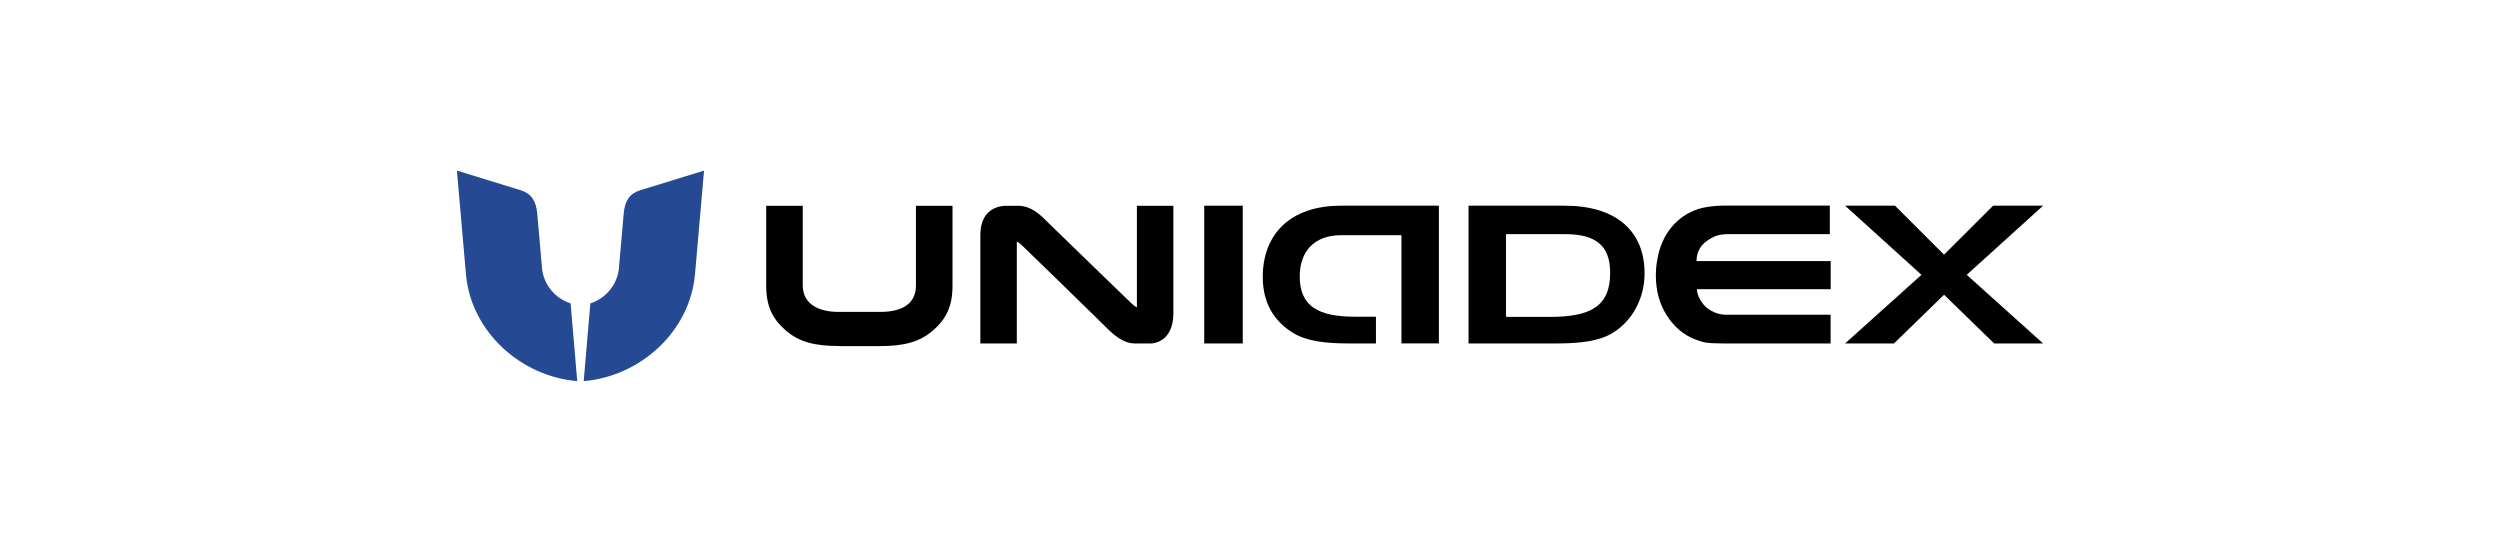
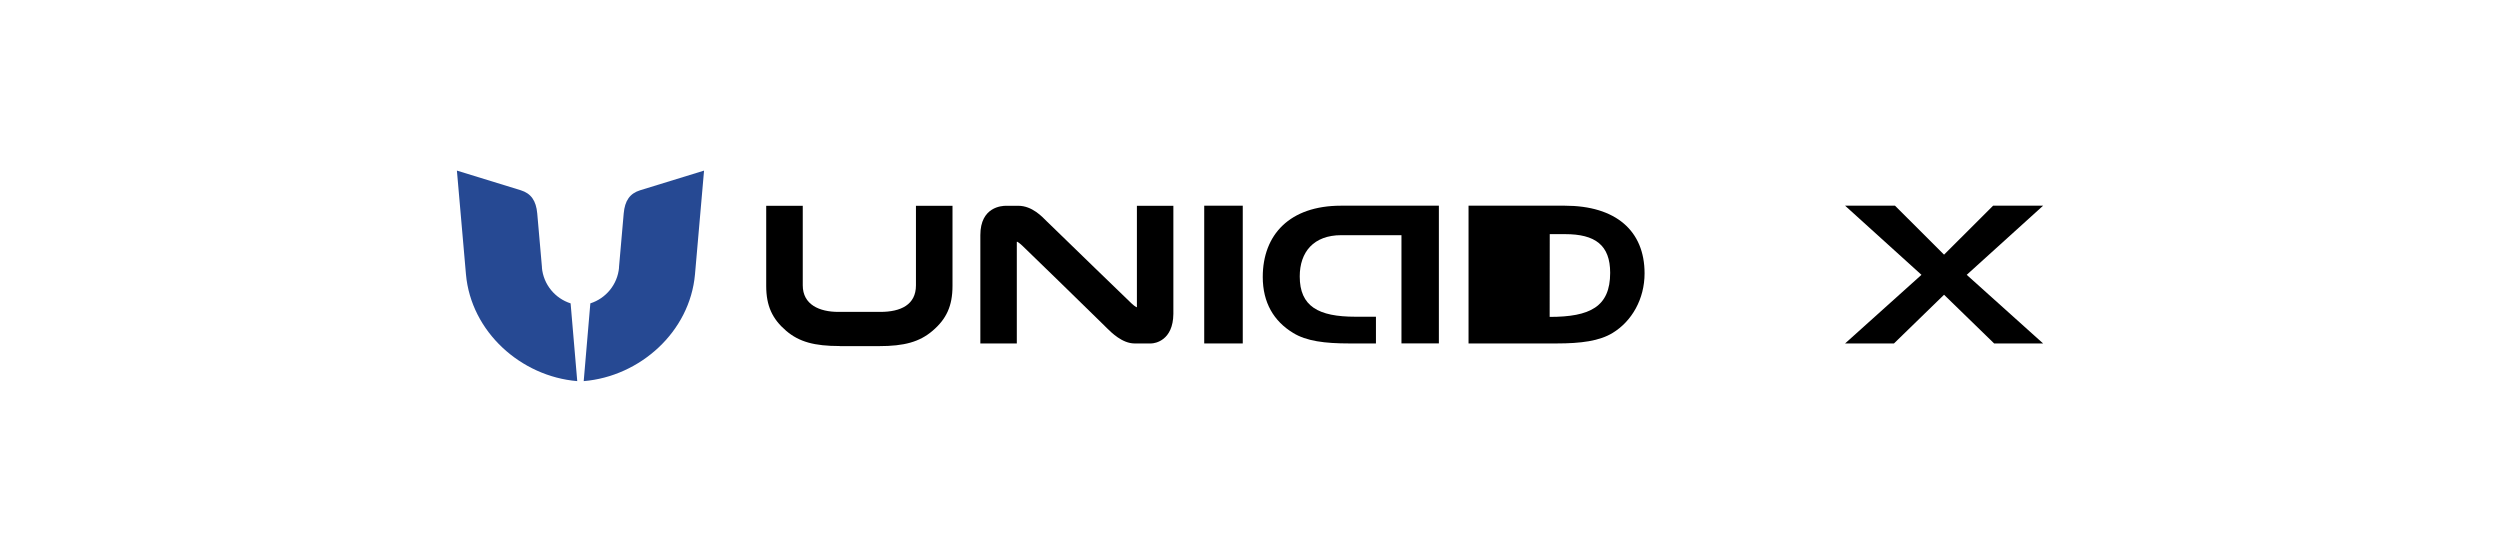
<svg xmlns="http://www.w3.org/2000/svg" id="layer1" width="290" height="64" viewBox="0 0 290 64">
-   <path d="M199.9,39.84c-.84,0-1.83-.04-2.19-.13-.35-.08-.72-.2-1.1-.35-1.34-.52-2.45-1.48-3.28-2.8-.83-1.31-1.25-2.86-1.25-4.59,0-.63.05-1.24.16-1.81.24-1.48.79-2.75,1.63-3.78.85-1.03,1.91-1.75,3.18-2.15.57-.19,1.75-.38,2.86-.38h12.35v3.31h-11.8c-.66,0-1.2.1-1.61.29-.67.32-1.16.68-1.46,1.06-.27.36-.44.72-.52,1.1-.03.11-.05.26-.06.45,0,.08,0,.16-.01.22h15.56v3.27h-15.52c.01.2.04.37.09.52.12.46.38.91.76,1.35.62.67,1.6,1.09,2.53,1.09h12.13v3.33h-12.44Z" fill="#000" stroke-width="0" />
  <polygon points="237 39.84 231.32 39.84 225.51 34.19 219.7 39.84 214.03 39.84 222.89 31.88 214.03 23.86 219.82 23.86 225.51 29.54 231.2 23.86 237 23.86 228.14 31.88 237 39.84" fill="#000" stroke-width="0" />
-   <path d="M170.35,23.86h11.16c5.94,0,9.26,2.92,9.26,7.85,0,2.98-1.48,5.55-3.69,6.9-1.54.95-3.69,1.23-6.52,1.23h-10.21v-15.99ZM179.76,36.76c4.68,0,7.02-1.17,7.02-5.11,0-3.23-1.75-4.49-5.23-4.49h-6.85v9.6h5.07Z" fill="#000" stroke-width="0" />
+   <path d="M170.35,23.86h11.16c5.94,0,9.26,2.92,9.26,7.85,0,2.98-1.48,5.55-3.69,6.9-1.54.95-3.69,1.23-6.52,1.23h-10.21v-15.99ZM179.76,36.76c4.68,0,7.02-1.17,7.02-5.11,0-3.23-1.75-4.49-5.23-4.49h-6.85h5.07Z" fill="#000" stroke-width="0" />
  <path d="M166.9,23.86h-11.34c-5.94,0-9.08,3.35-9.08,8.27,0,2.99,1.29,5.13,3.51,6.48,1.54.96,3.69,1.23,6.53,1.23h3.09v-3.1h-2.38c-4.3,0-6.46-1.2-6.46-4.67,0-2.85,1.62-4.79,4.82-4.79h6.98v12.55h4.34v-15.98Z" fill="#000" stroke-width="0" />
  <rect x="139.69" y="23.86" width="4.47" height="15.98" fill="#000" stroke-width="0" />
  <path d="M97.4,40.14c-2.91,0-4.69-.47-6.21-1.77-1.6-1.37-2.31-2.89-2.31-5.2v-9.3h4.24v9.23c0,2.24,1.93,3.08,4.14,3.08h4.85c2.4,0,4.14-.84,4.14-3.08v-9.23h4.24v9.3c0,2.32-.71,3.84-2.31,5.2-1.52,1.3-3.3,1.78-6.21,1.78h-4.57Z" fill="#000" stroke-width="0" />
  <path d="M127.72,37.39c-1.19-1.19-9.04-8.81-9.14-8.9-.17-.17-.41-.35-.56-.44h-.07c0,.27,0,.51,0,.51v11.28h-4.23v-11.27c0-.7,0-1.08,0-1.3,0-3.28,2.5-3.4,2.98-3.4h1.42c1.62,0,2.8,1.3,3.28,1.78l.58.56c1.2,1.18,9.18,8.9,9.27,8.98.17.17.41.35.56.44h.07c0-.27,0-.51,0-.51v-11.25h4.23v11.24c0,.7,0,1.08,0,1.3-.03,3.08-2.11,3.43-2.59,3.43h-1.91c-1.43,0-2.7-1.28-3.18-1.75l-.71-.7Z" fill="#000" stroke-width="0" />
  <path d="M62.87,31.04s-.42-4.8-.55-6.28c-.13-1.48-.72-2.32-1.91-2.69-1.19-.37-7.41-2.28-7.41-2.28l1.05,12.02c.59,6.7,6.4,11.86,12.91,12.4l-.77-9.02c-1.79-.57-3.15-2.17-3.33-4.15" fill="#264993" stroke-width="0" />
  <path d="M71.8,31.04s.42-4.8.55-6.28c.13-1.48.71-2.32,1.91-2.69,1.19-.37,7.41-2.28,7.41-2.28l-1.05,12.02c-.59,6.7-6.4,11.86-12.91,12.4l.77-9.02c1.79-.57,3.15-2.17,3.33-4.15" fill="#264993" stroke-width="0" />
</svg>